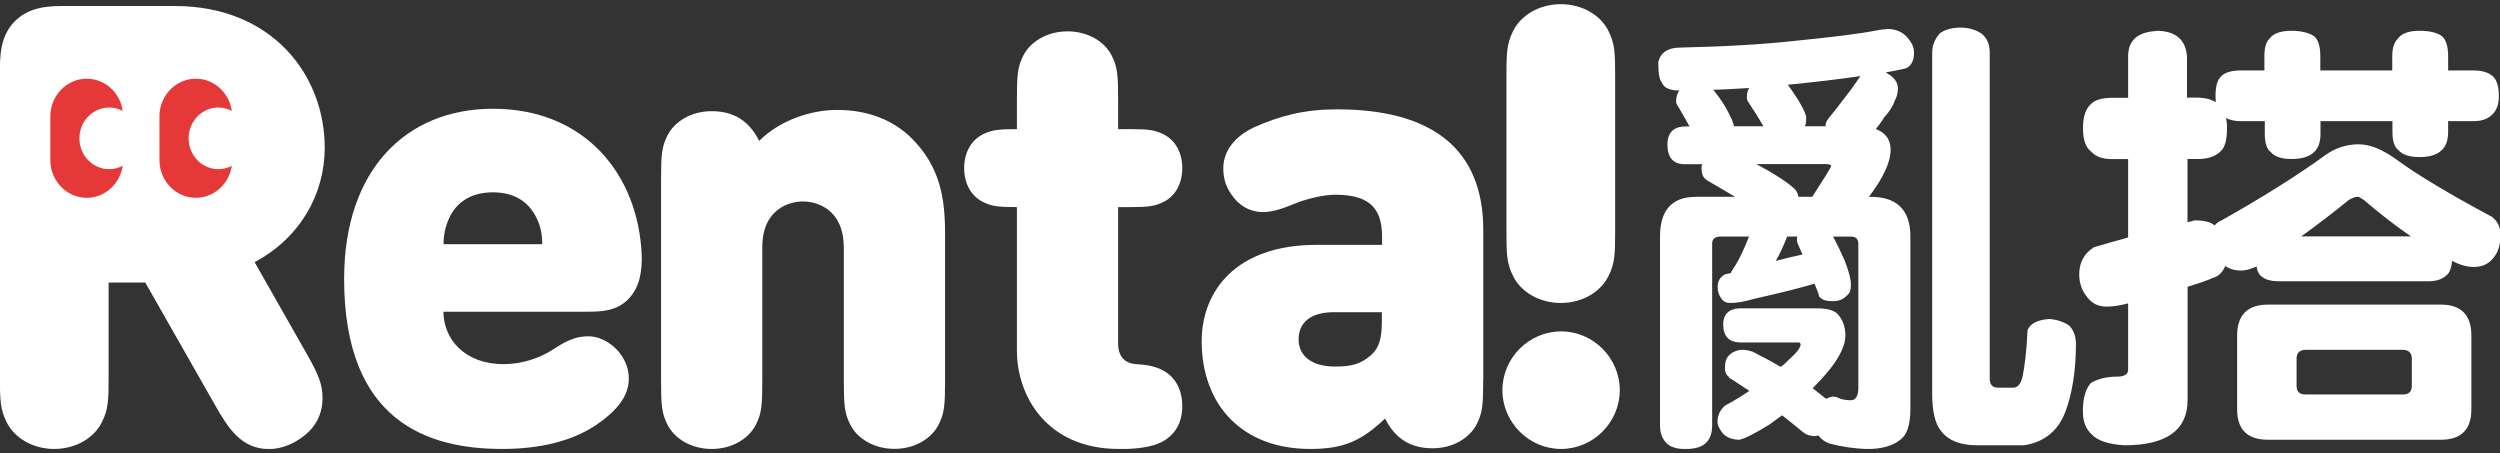
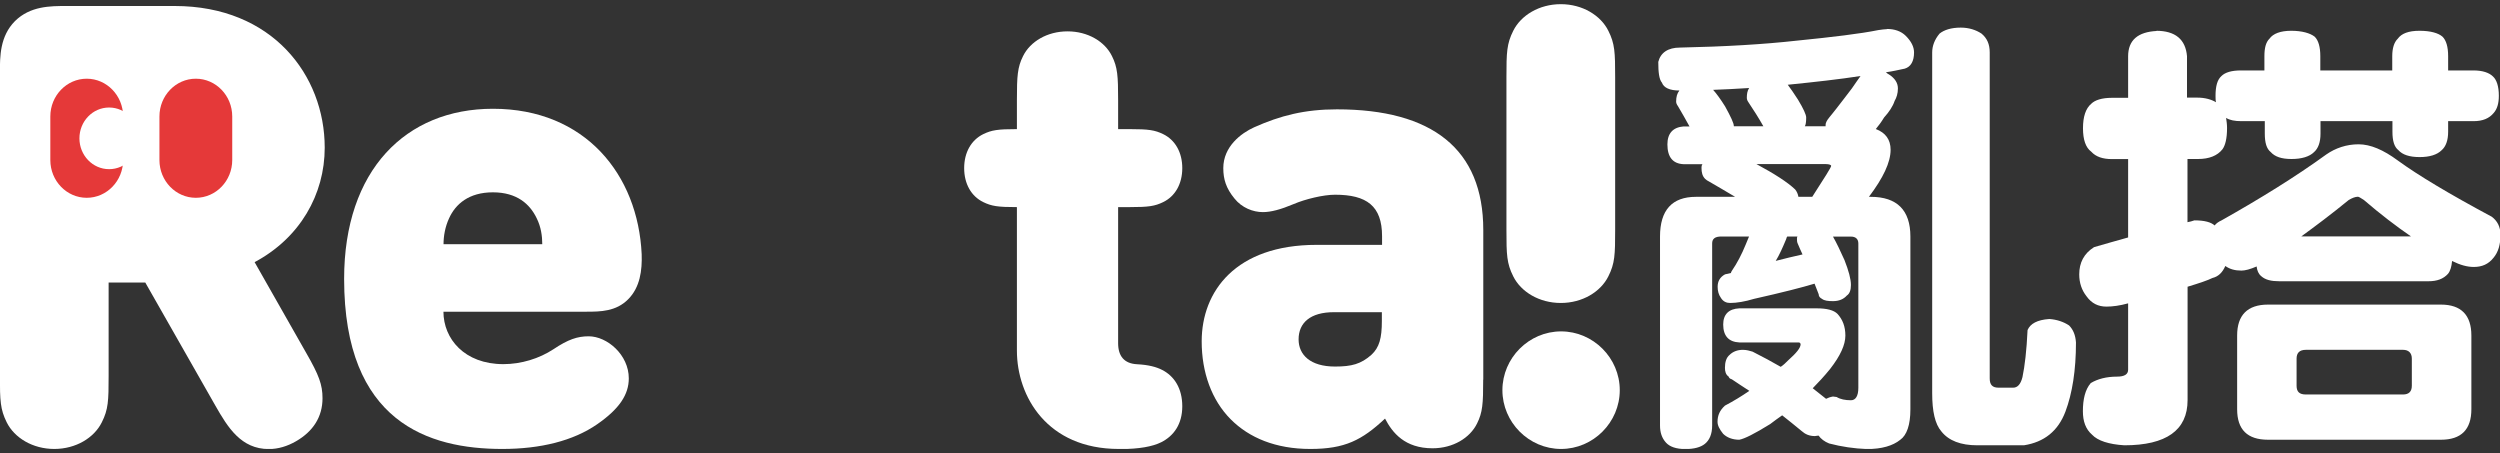
<svg xmlns="http://www.w3.org/2000/svg" width="160" height="29" viewBox="0 0 160 29" fill="none">
  <rect x="0" y="0" width="160" height="29" fill="#333333" stroke="none" />
  <g clip-path="url(#clip0_192_2349)">
    <g clip-path="url(#clip1_192_2349)">
      <path d="M9.306 18.08H6.952V24.061C6.952 25.647 6.933 26.2 6.515 27.03C6.024 28.02 4.856 28.733 3.473 28.733C2.09 28.733 0.922 28.02 0.43 27.03C0.018 26.2 -0.006 25.647 -0.006 24.061V4.637C-0.006 3.611 -0.006 2.32 0.959 1.349C1.936 0.384 3.221 0.384 4.247 0.384H11.181C17.426 0.384 20.782 4.816 20.782 9.45C20.782 12.438 19.202 15.228 16.295 16.777L19.614 22.617C20.407 24 20.641 24.614 20.641 25.487C20.641 26.674 20.044 27.608 18.944 28.241C18.391 28.561 17.801 28.739 17.205 28.739C15.428 28.739 14.58 27.356 13.787 25.967L9.3 18.086L9.306 18.08Z" fill="white" />
      <path d="M28.38 19.943C28.38 21.682 29.726 23.305 32.215 23.305C33.358 23.305 34.508 22.949 35.418 22.352C36.364 21.719 36.961 21.523 37.674 21.523C38.86 21.523 40.243 22.709 40.243 24.215C40.243 25.241 39.653 26.157 38.227 27.147C36.684 28.216 34.594 28.733 32.142 28.733C27.439 28.733 22.024 27.03 22.024 17.847C22.024 10.883 25.976 6.961 31.545 6.961C37.471 6.961 40.833 11.196 41.067 16.267C41.103 17.294 40.968 18.388 40.2 19.156C39.431 19.931 38.442 19.949 37.532 19.949H28.38V19.943ZM34.705 15.628C34.705 15.111 34.625 14.521 34.348 13.968C33.912 13.059 33.082 12.309 31.545 12.309C30.009 12.309 29.154 13.059 28.742 13.968C28.484 14.521 28.386 15.118 28.386 15.628H34.711H34.705Z" fill="white" />
-       <path d="M53.999 15.825C53.999 13.372 52.26 12.893 51.393 12.893C50.526 12.893 48.787 13.366 48.787 15.825V24.338C48.787 25.881 48.75 26.434 48.393 27.147C47.938 28.075 46.851 28.733 45.547 28.733C44.244 28.733 43.156 28.081 42.702 27.147C42.345 26.434 42.308 25.881 42.308 24.338V11.509C42.308 9.967 42.345 9.413 42.702 8.7C43.156 7.772 44.244 7.115 45.547 7.115C47.324 7.115 48.117 8.104 48.59 9.014C49.893 7.711 51.873 7.035 53.569 7.035C55.585 7.035 57.202 7.711 58.351 8.854C60.171 10.674 60.484 12.696 60.484 14.952V24.332C60.484 25.875 60.447 26.428 60.091 27.141C59.636 28.069 58.548 28.727 57.245 28.727C55.942 28.727 54.854 28.075 54.399 27.141C54.042 26.428 54.005 25.875 54.005 24.332V15.818L53.999 15.825Z" fill="white" />
      <path d="M71.603 28.733C67.018 28.733 65.082 25.37 65.082 22.438V13.255H65.063C63.858 13.255 63.465 13.194 62.93 12.935C62.162 12.561 61.707 11.768 61.707 10.76C61.707 9.752 62.162 8.959 62.93 8.584C63.465 8.325 63.858 8.264 65.063 8.264H65.082V6.402C65.082 4.859 65.118 4.305 65.475 3.592C65.93 2.664 67.018 2.007 68.321 2.007C69.624 2.007 70.712 2.658 71.167 3.592C71.523 4.305 71.56 4.859 71.56 6.402V8.264H72.31C73.515 8.264 73.908 8.325 74.443 8.584C75.212 8.959 75.666 9.752 75.666 10.76C75.666 11.768 75.212 12.561 74.443 12.935C73.908 13.194 73.515 13.255 72.31 13.255H71.56V21.965C71.56 22.795 71.954 23.268 72.765 23.311C73.515 23.348 74.013 23.489 74.363 23.668C75.15 24.061 75.666 24.854 75.666 26.003C75.666 27.153 75.113 27.903 74.32 28.302C73.767 28.579 72.9 28.739 71.714 28.739H71.597L71.603 28.733Z" fill="white" />
      <path d="M94.924 24.295C94.924 25.838 94.888 26.391 94.531 27.104C94.076 28.032 92.988 28.69 91.685 28.69C89.909 28.69 89.116 27.7 88.642 26.79C87.161 28.173 86.073 28.733 83.86 28.733C81.647 28.733 79.945 28.02 78.764 26.833C77.541 25.604 76.908 23.828 76.908 21.848C76.908 18.64 79.084 15.671 84.26 15.671H88.452V15.118C88.452 13.175 87.462 12.462 85.446 12.462C84.696 12.462 83.547 12.739 82.797 13.059C81.948 13.415 81.334 13.575 80.824 13.575C80.191 13.575 79.478 13.298 79.004 12.702C78.469 12.05 78.291 11.473 78.291 10.76C78.291 9.377 79.434 8.522 80.264 8.147C81.942 7.397 83.504 6.998 85.563 6.998C91.648 6.998 94.93 9.53 94.93 14.718V24.301L94.924 24.295ZM88.446 19.98H85.366C83.866 19.98 83.11 20.656 83.11 21.719C83.11 22.709 83.86 23.459 85.44 23.459C86.509 23.459 87.1 23.299 87.769 22.709C88.28 22.236 88.439 21.639 88.439 20.533V19.98H88.446Z" fill="white" />
      <path d="M96.154 24.971C96.154 22.912 97.85 21.209 99.909 21.209C101.969 21.209 103.665 22.912 103.665 24.971C103.665 27.03 101.969 28.733 99.909 28.733C97.85 28.733 96.154 27.03 96.154 24.971ZM96.412 4.939C96.412 3.353 96.43 2.8 96.848 1.97C97.34 0.98 98.508 0.267 99.891 0.267C101.274 0.267 102.442 0.98 102.934 1.97C103.352 2.8 103.37 3.353 103.37 4.939V14.718C103.37 16.304 103.352 16.857 102.934 17.687C102.442 18.677 101.274 19.39 99.891 19.39C98.508 19.39 97.34 18.677 96.848 17.687C96.43 16.857 96.412 16.304 96.412 14.718V4.939Z" fill="white" />
      <path d="M5.55 12.659C4.266 12.659 3.221 11.577 3.221 10.243V7.453C3.221 6.119 4.266 5.037 5.55 5.037C6.835 5.037 7.88 6.119 7.88 7.453V10.243C7.88 11.577 6.835 12.659 5.55 12.659Z" fill="#E53939" />
      <path d="M12.533 12.659C11.249 12.659 10.204 11.577 10.204 10.243V7.453C10.204 6.119 11.249 5.037 12.533 5.037C13.818 5.037 14.863 6.119 14.863 7.453V10.243C14.863 11.577 13.818 12.659 12.533 12.659Z" fill="#E53939" />
-       <path d="M15.871 8.854C15.871 9.942 15.023 10.827 13.972 10.827C12.921 10.827 12.072 9.942 12.072 8.854C12.072 7.766 12.921 6.881 13.972 6.881C15.023 6.881 15.871 7.766 15.871 8.854Z" fill="white" />
      <path d="M8.882 8.854C8.882 9.942 8.034 10.827 6.983 10.827C5.932 10.827 5.083 9.942 5.083 8.854C5.083 7.766 5.932 6.881 6.983 6.881C8.034 6.881 8.882 7.766 8.882 8.854Z" fill="white" />
      <path d="M120.759 1.853C121.263 1.853 121.675 2 121.97 2.295C122.327 2.652 122.499 3.002 122.499 3.359C122.499 3.918 122.29 4.275 121.909 4.392C121.497 4.478 121.11 4.57 120.698 4.625C120.759 4.687 120.845 4.742 120.907 4.773C121.263 5.006 121.466 5.301 121.466 5.658C121.466 5.984 121.38 6.248 121.257 6.457C121.14 6.813 120.901 7.164 120.581 7.52C120.403 7.815 120.224 8.049 120.052 8.258C120.673 8.491 120.999 8.934 120.999 9.586C120.999 10.385 120.526 11.386 119.61 12.597H119.726C121.411 12.597 122.265 13.452 122.265 15.136V26.2C122.265 27.202 122.032 27.854 121.614 28.149C121.14 28.53 120.433 28.739 119.487 28.739C118.663 28.708 117.864 28.591 117.065 28.382C116.77 28.265 116.536 28.087 116.389 27.878C116.303 27.878 116.211 27.909 116.155 27.909C115.799 27.909 115.534 27.792 115.301 27.583C114.858 27.227 114.446 26.876 114.059 26.581C113.795 26.759 113.531 26.962 113.291 27.141C112.289 27.762 111.637 28.087 111.312 28.143C110.869 28.143 110.513 27.995 110.279 27.762C110.045 27.466 109.922 27.233 109.922 26.993C109.922 26.581 110.07 26.256 110.396 25.96C110.955 25.665 111.49 25.34 111.957 25.014C111.545 24.75 111.189 24.51 110.838 24.276C110.722 24.245 110.66 24.19 110.629 24.098C110.451 23.981 110.396 23.772 110.396 23.539C110.396 23.182 110.482 22.887 110.691 22.715C110.9 22.506 111.195 22.389 111.545 22.389C111.779 22.389 111.988 22.451 112.166 22.506C112.818 22.832 113.408 23.157 113.967 23.477C114.145 23.36 114.293 23.213 114.44 23.065C114.969 22.592 115.239 22.266 115.239 22.033C115.239 21.971 115.178 21.916 115.123 21.916H111.318C110.642 21.885 110.285 21.504 110.285 20.767C110.285 20.115 110.642 19.765 111.318 19.734H116.272C116.924 19.734 117.366 19.851 117.6 20.09C117.926 20.447 118.104 20.889 118.104 21.48C118.104 22.07 117.778 22.776 117.133 23.606C116.751 24.08 116.364 24.491 116.014 24.848C116.309 25.081 116.573 25.291 116.868 25.524C116.985 25.463 117.133 25.407 117.311 25.377C117.372 25.377 117.458 25.407 117.544 25.407C117.778 25.555 118.104 25.616 118.46 25.616C118.755 25.616 118.934 25.352 118.934 24.817V15.585C118.934 15.29 118.755 15.142 118.46 15.142H117.311C117.544 15.554 117.784 16.058 118.048 16.648C118.313 17.324 118.46 17.859 118.46 18.24C118.46 18.566 118.374 18.799 118.196 18.916C117.987 19.15 117.692 19.273 117.311 19.273C116.985 19.273 116.751 19.242 116.604 19.125C116.487 19.064 116.395 18.978 116.395 18.83C116.309 18.621 116.217 18.388 116.131 18.154C115.362 18.388 114.096 18.713 112.264 19.125C111.674 19.303 111.146 19.39 110.728 19.39C110.494 19.39 110.285 19.303 110.138 19.064C109.99 18.855 109.929 18.621 109.929 18.357C109.929 18 110.076 17.736 110.402 17.558C110.519 17.527 110.666 17.496 110.783 17.472C110.783 17.41 110.814 17.386 110.844 17.324C111.17 16.851 111.465 16.292 111.73 15.64C111.791 15.462 111.877 15.314 111.939 15.136H110.168C109.756 15.136 109.578 15.284 109.578 15.579V27.233C109.578 27.792 109.4 28.179 109.105 28.413C108.841 28.622 108.429 28.739 107.863 28.739C107.273 28.739 106.861 28.591 106.622 28.327C106.357 28.032 106.241 27.675 106.241 27.233V15.136C106.241 13.452 107.009 12.597 108.539 12.597H111.047C110.457 12.241 109.898 11.921 109.394 11.626C109.277 11.565 109.185 11.509 109.129 11.448C108.951 11.27 108.896 11.036 108.896 10.741C108.896 10.68 108.896 10.594 108.957 10.508H107.746C107.07 10.477 106.714 10.065 106.714 9.241C106.714 8.534 107.07 8.147 107.746 8.092H108.128C107.894 7.649 107.624 7.207 107.39 6.795C107.304 6.678 107.273 6.586 107.273 6.5C107.273 6.205 107.335 5.971 107.482 5.793C106.861 5.793 106.48 5.615 106.363 5.289C106.185 5.08 106.13 4.637 106.13 3.961C106.277 3.371 106.751 3.045 107.519 3.045C110.408 2.984 112.891 2.836 114.981 2.603C117.311 2.369 119.05 2.16 120.206 1.927C120.44 1.896 120.618 1.865 120.765 1.865L120.759 1.853ZM116.838 8.08V7.994C116.838 7.877 116.899 7.729 117.071 7.52C117.188 7.373 117.366 7.164 117.544 6.93C117.87 6.518 118.196 6.076 118.516 5.664C118.749 5.307 118.958 5.043 119.075 4.865C117.717 5.074 116.186 5.246 114.416 5.424C114.594 5.658 114.797 5.953 115.067 6.371C115.424 6.961 115.596 7.342 115.596 7.52C115.596 7.815 115.565 7.994 115.51 8.08H116.838ZM109.64 5.75C109.849 5.984 110.113 6.34 110.408 6.813C110.765 7.465 110.967 7.877 110.967 8.08H112.854C112.559 7.551 112.234 7.047 111.883 6.518C111.822 6.432 111.797 6.34 111.797 6.254C111.797 6.02 111.828 5.811 111.945 5.633C111.09 5.695 110.322 5.719 109.646 5.75H109.64ZM115.362 16.285C115.246 16.052 115.153 15.812 115.037 15.548C115.006 15.462 115.006 15.37 115.006 15.253C115.006 15.222 115.006 15.191 115.037 15.136H114.385C114.324 15.222 114.324 15.284 114.324 15.284C114.09 15.843 113.881 16.316 113.647 16.697C114.237 16.55 114.797 16.402 115.356 16.285H115.362ZM115.098 12.597H115.983C116.782 11.356 117.194 10.71 117.194 10.618C117.194 10.557 117.077 10.501 116.838 10.501H112.412C113.561 11.122 114.391 11.651 114.889 12.124C115.006 12.272 115.067 12.419 115.098 12.597ZM125.486 1.767C126.015 1.767 126.457 1.914 126.814 2.148C127.17 2.443 127.342 2.824 127.342 3.359V24.221C127.342 24.633 127.521 24.811 127.902 24.811H128.848C129.113 24.811 129.322 24.602 129.438 24.135C129.586 23.428 129.703 22.426 129.764 21.123C129.942 20.711 130.385 20.471 131.153 20.416C131.627 20.447 132.069 20.594 132.42 20.828C132.684 21.092 132.831 21.449 132.862 21.922C132.862 23.692 132.629 25.168 132.186 26.348C131.713 27.589 130.828 28.296 129.531 28.499H126.549C125.486 28.499 124.718 28.204 124.251 27.614C123.839 27.141 123.66 26.317 123.66 25.168V3.359C123.66 2.947 123.808 2.535 124.134 2.148C124.429 1.914 124.871 1.767 125.492 1.767H125.486Z" fill="white" />
      <path d="M137.989 1.97C139.23 1.97 139.876 2.529 139.968 3.592V6.248H140.644C141.117 6.248 141.529 6.365 141.824 6.543C141.794 6.426 141.794 6.279 141.794 6.131C141.794 5.51 141.91 5.098 142.175 4.865C142.408 4.631 142.826 4.508 143.416 4.508H144.922V3.592C144.922 3.088 145.008 2.707 145.248 2.474C145.482 2.148 145.955 1.97 146.637 1.97C147.319 1.97 147.848 2.117 148.143 2.351C148.377 2.584 148.5 3.002 148.5 3.592V4.508H153.104V3.592C153.104 3.088 153.22 2.707 153.46 2.474C153.694 2.148 154.136 1.97 154.849 1.97C155.562 1.97 156.06 2.117 156.324 2.351C156.558 2.584 156.681 3.002 156.681 3.592V4.508H158.304C158.894 4.508 159.306 4.656 159.545 4.889C159.779 5.098 159.926 5.51 159.926 6.131C159.926 6.635 159.81 6.985 159.601 7.225C159.306 7.582 158.894 7.754 158.304 7.754H156.681V8.43C156.681 8.989 156.533 9.377 156.269 9.61C155.974 9.905 155.501 10.053 154.855 10.053C154.21 10.053 153.761 9.905 153.497 9.61C153.233 9.401 153.116 9.02 153.116 8.43V7.754H148.512V8.553C148.512 9.112 148.364 9.499 148.1 9.733C147.805 10.028 147.301 10.176 146.656 10.176C146.01 10.176 145.592 10.028 145.328 9.733C145.064 9.524 144.947 9.143 144.947 8.553V7.754H143.441C143.029 7.754 142.703 7.692 142.47 7.545C142.5 7.754 142.531 7.957 142.531 8.196C142.531 8.873 142.414 9.315 142.236 9.555C141.91 9.967 141.382 10.176 140.675 10.176H139.999V14.22C140.146 14.19 140.294 14.159 140.441 14.103C141.093 14.103 141.505 14.22 141.738 14.429C141.824 14.312 141.972 14.196 142.181 14.103C144.689 12.69 146.932 11.3 148.881 9.887C149.471 9.475 150.178 9.235 150.946 9.235C151.714 9.235 152.538 9.592 153.454 10.268C154.751 11.214 156.761 12.419 159.472 13.87C159.828 14.134 160.031 14.521 160.031 15.019C160.031 15.671 159.883 16.138 159.588 16.494C159.263 16.906 158.851 17.085 158.322 17.085C157.91 17.085 157.468 16.968 156.933 16.703C156.902 17.06 156.816 17.355 156.669 17.527C156.374 17.853 155.962 18 155.427 18H145.869C145.365 18 144.984 17.914 144.719 17.675C144.541 17.527 144.455 17.318 144.424 17.054C144.013 17.232 143.687 17.318 143.453 17.318C143.041 17.318 142.716 17.232 142.42 17.023C142.242 17.435 141.978 17.699 141.597 17.791C141.302 17.939 140.773 18.117 140.005 18.351V25.61C140.005 27.528 138.646 28.499 135.96 28.499C134.958 28.438 134.251 28.204 133.895 27.823C133.483 27.466 133.305 26.969 133.305 26.317C133.305 25.549 133.452 24.928 133.809 24.516C134.251 24.252 134.811 24.104 135.493 24.104C135.966 24.104 136.2 23.957 136.2 23.662V19.414C135.671 19.562 135.198 19.623 134.811 19.623C134.282 19.623 133.864 19.414 133.545 18.972C133.219 18.56 133.071 18.087 133.071 17.558C133.071 16.82 133.366 16.23 134.018 15.818C134.725 15.609 135.462 15.406 136.2 15.197V10.182H135.167C134.577 10.182 134.135 10.034 133.84 9.708C133.483 9.444 133.311 8.94 133.311 8.203C133.311 7.465 133.489 6.936 133.84 6.641C134.073 6.408 134.516 6.26 135.167 6.26H136.2V3.605C136.2 2.572 136.821 2.043 138.032 1.982L137.989 1.97ZM147.283 15.13H154.302C153.356 14.478 152.354 13.716 151.29 12.8C151.112 12.684 150.964 12.591 150.909 12.591C150.731 12.591 150.528 12.677 150.319 12.8C149.2 13.716 148.168 14.485 147.283 15.13ZM145.156 19.494H156.22C157.517 19.494 158.168 20.17 158.168 21.473V26.194C158.168 27.491 157.517 28.143 156.22 28.143H145.156C143.828 28.143 143.177 27.491 143.177 26.194V21.473C143.177 20.176 143.828 19.494 145.156 19.494ZM153.798 25.247C154.155 25.247 154.357 25.069 154.357 24.688V22.949C154.357 22.592 154.149 22.389 153.798 22.389H147.571C147.16 22.389 146.981 22.598 146.981 22.949V24.688C146.981 25.069 147.16 25.247 147.571 25.247H153.798Z" fill="white" />
    </g>
  </g>
  <defs>
    <clipPath id="clip0_192_2349">
      <rect width="160" height="28.466" fill="white" transform="translate(0 0.267)" />
    </clipPath>
    <clipPath id="clip1_192_2349">
      <rect width="160" height="28.466" fill="white" transform="translate(0 0.267)" />
    </clipPath>
  </defs>
</svg>